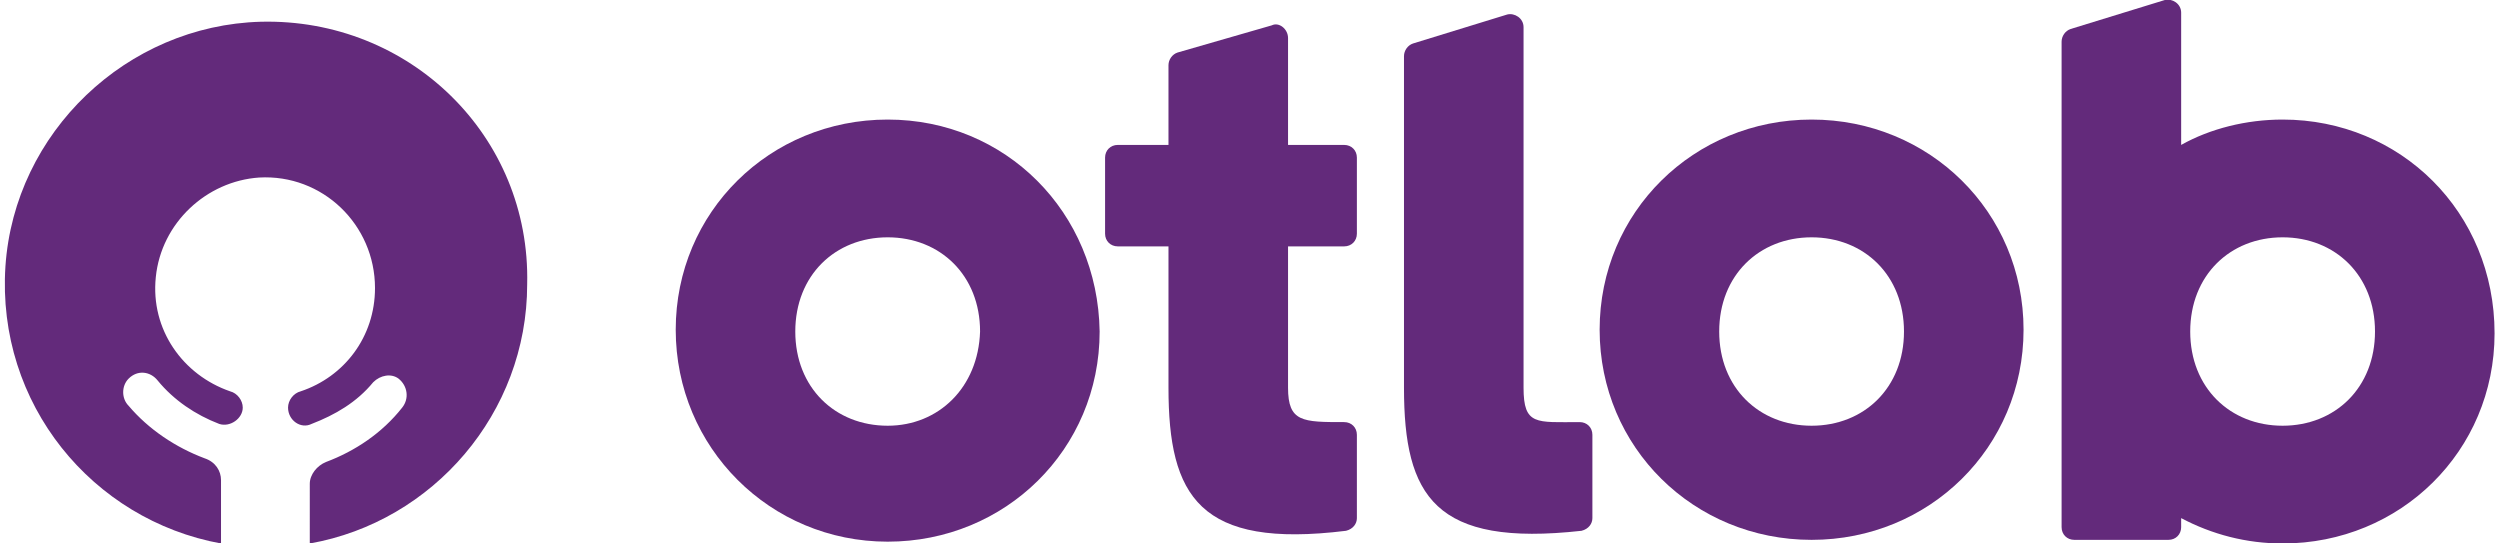
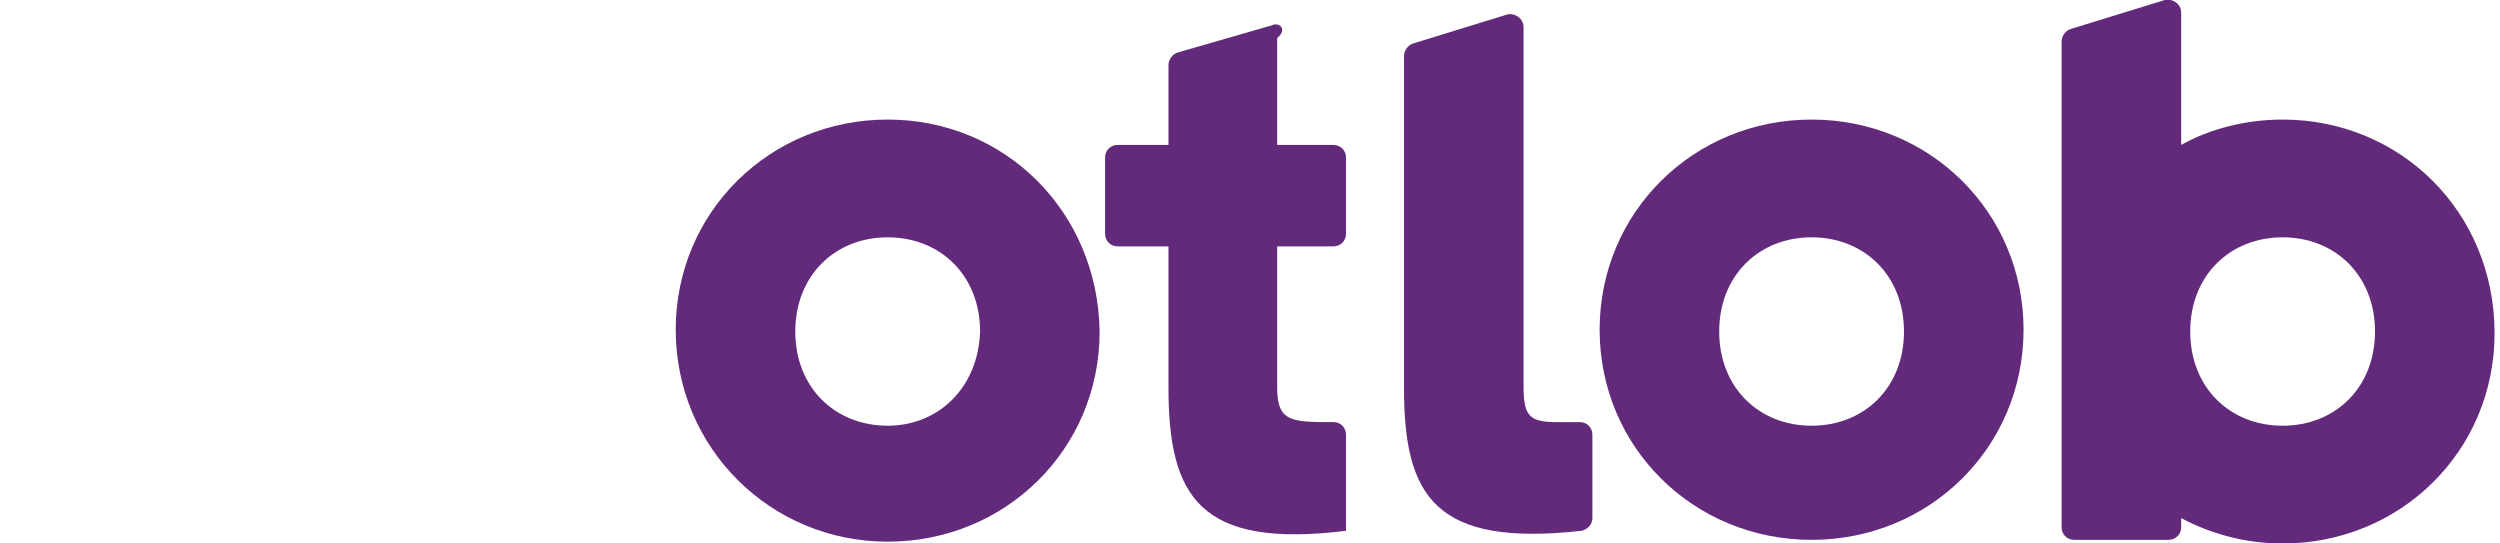
<svg xmlns="http://www.w3.org/2000/svg" version="1.1" id="Layer_1" x="0px" y="0px" viewBox="0 0 138 30" style="enable-background:new 0 0 138 30;" xml:space="preserve">
  <style type="text/css"> .st0{fill:#632A7B;} </style>
  <g>
    <path class="st0" d="M49,23.5c-2.9,0-5.1-2.1-5.1-5.2c0-3.1,2.2-5.2,5.1-5.2c2.9,0,5.1,2.1,5.1,5.2C54,21.4,51.8,23.5,49,23.5 M49,6.6c-6.5,0-11.7,5.1-11.7,11.6S42.5,29.9,49,29.9c6.5,0,11.7-5.1,11.7-11.6C60.6,11.7,55.5,6.6,49,6.6" />
-     <path class="st0" d="M70.2,1.4L65,2.9c-0.3,0.1-0.5,0.4-0.5,0.7V8h-2.8C61.3,8,61,8.3,61,8.7v4.2c0,0.4,0.3,0.7,0.7,0.7h2.8v7.8 c0,6,1.7,8.9,9.8,7.9c0.4-0.1,0.6-0.4,0.6-0.7V24c0-0.4-0.3-0.7-0.7-0.7c-2.3,0-3.1,0-3.1-1.9v-7.8h3.1c0.4,0,0.7-0.3,0.7-0.7V8.7 c0-0.4-0.3-0.7-0.7-0.7h-3.1V2.1C71.1,1.6,70.6,1.2,70.2,1.4" />
+     <path class="st0" d="M70.2,1.4L65,2.9c-0.3,0.1-0.5,0.4-0.5,0.7V8h-2.8C61.3,8,61,8.3,61,8.7v4.2c0,0.4,0.3,0.7,0.7,0.7h2.8v7.8 c0,6,1.7,8.9,9.8,7.9V24c0-0.4-0.3-0.7-0.7-0.7c-2.3,0-3.1,0-3.1-1.9v-7.8h3.1c0.4,0,0.7-0.3,0.7-0.7V8.7 c0-0.4-0.3-0.7-0.7-0.7h-3.1V2.1C71.1,1.6,70.6,1.2,70.2,1.4" />
    <path class="st0" d="M100,23.5c-2.9,0-5.1-2.1-5.1-5.2c0-3.1,2.2-5.2,5.1-5.2c2.9,0,5.1,2.1,5.1,5.2 C105.1,21.4,102.9,23.5,100,23.5 M100,6.6c-6.5,0-11.7,5.1-11.7,11.6s5.2,11.6,11.7,11.6c6.5,0,11.7-5.1,11.7-11.6 S106.5,6.6,100,6.6" />
    <path class="st0" d="M84.1,21.4V1.5c0-0.5-0.5-0.8-0.9-0.7L78,2.4c-0.3,0.1-0.5,0.4-0.5,0.7v18.3c0,6,1.7,8.8,9.8,7.9 c0.4-0.1,0.6-0.4,0.6-0.7V24c0-0.4-0.3-0.7-0.7-0.7C84.8,23.3,84.1,23.5,84.1,21.4" />
    <path class="st0" d="M126,23.5c-2.9,0-5.1-2.1-5.1-5.2c0-3.1,2.2-5.2,5.1-5.2c2.9,0,5.1,2.1,5.1,5.2 C131.1,21.4,128.9,23.5,126,23.5 M126,6.6c-2,0-4,0.5-5.6,1.4V0.7c0-0.5-0.5-0.8-0.9-0.7l-5.2,1.6c-0.3,0.1-0.5,0.4-0.5,0.7v26.8 c0,0.4,0.3,0.7,0.7,0.7l5.2,0c0.4,0,0.7-0.3,0.7-0.7v-0.5c1.7,0.9,3.6,1.4,5.6,1.4c6.5,0,11.7-5.1,11.7-11.6 C137.7,11.7,132.5,6.6,126,6.6" />
-     <path class="st0" d="M14.4,1.2C7,1.4,0.8,7.3,0.3,14.7c-0.5,7.6,4.8,14,11.9,15.3v-3.5c0-0.5-0.3-1-0.9-1.2 c-1.6-0.6-3.1-1.6-4.2-2.9c-0.4-0.4-0.4-1.1,0-1.5c0.5-0.5,1.2-0.4,1.6,0.1c0.9,1.1,2.1,1.9,3.4,2.4c0.6,0.2,1.3-0.3,1.3-0.9 c0-0.4-0.3-0.8-0.7-0.9c-2.6-0.9-4.4-3.4-4.1-6.3c0.3-3,2.8-5.3,5.7-5.5c3.5-0.2,6.4,2.6,6.4,6.1c0,2.7-1.7,4.9-4.1,5.7 c-0.4,0.1-0.7,0.5-0.7,0.9c0,0.7,0.7,1.2,1.3,0.9c1.3-0.5,2.5-1.2,3.4-2.3c0.4-0.4,1-0.5,1.4-0.2c0.5,0.4,0.6,1.1,0.2,1.6 c-1.1,1.4-2.6,2.4-4.2,3c-0.5,0.2-0.9,0.7-0.9,1.2V30c6.8-1.2,12-7.2,12-14.3C29.3,7.5,22.6,1,14.4,1.2" />
  </g>
</svg>